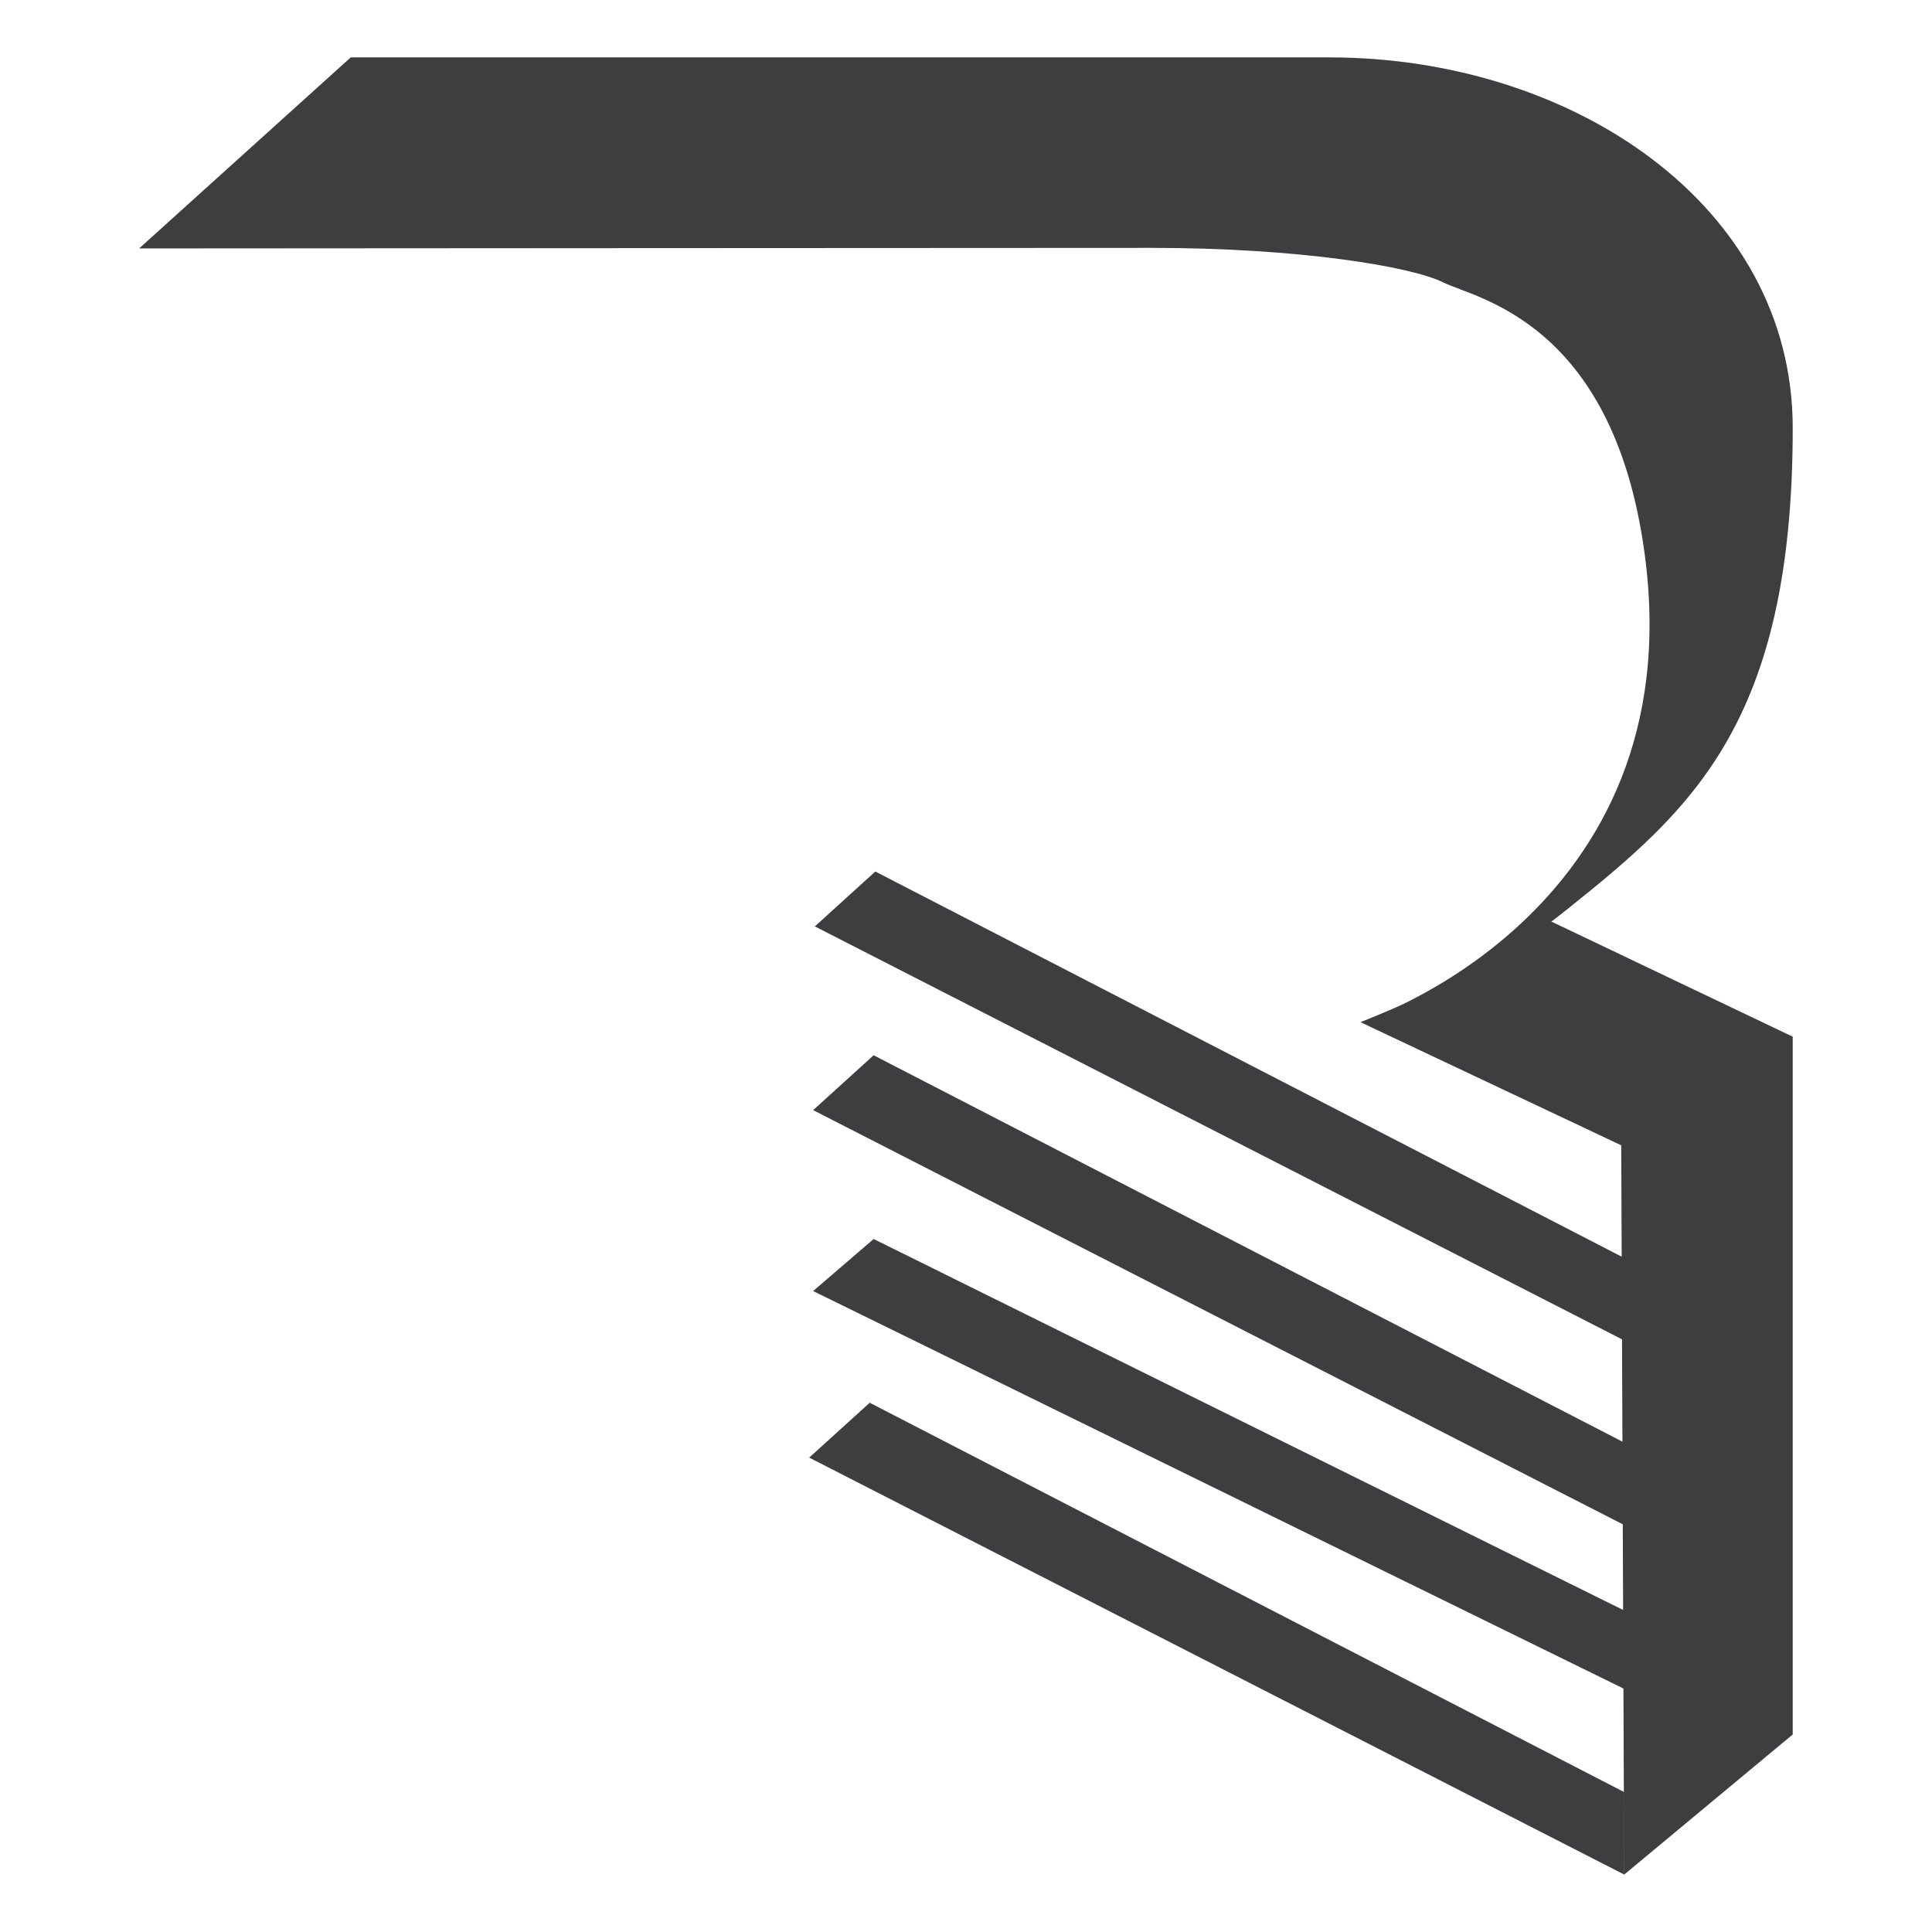
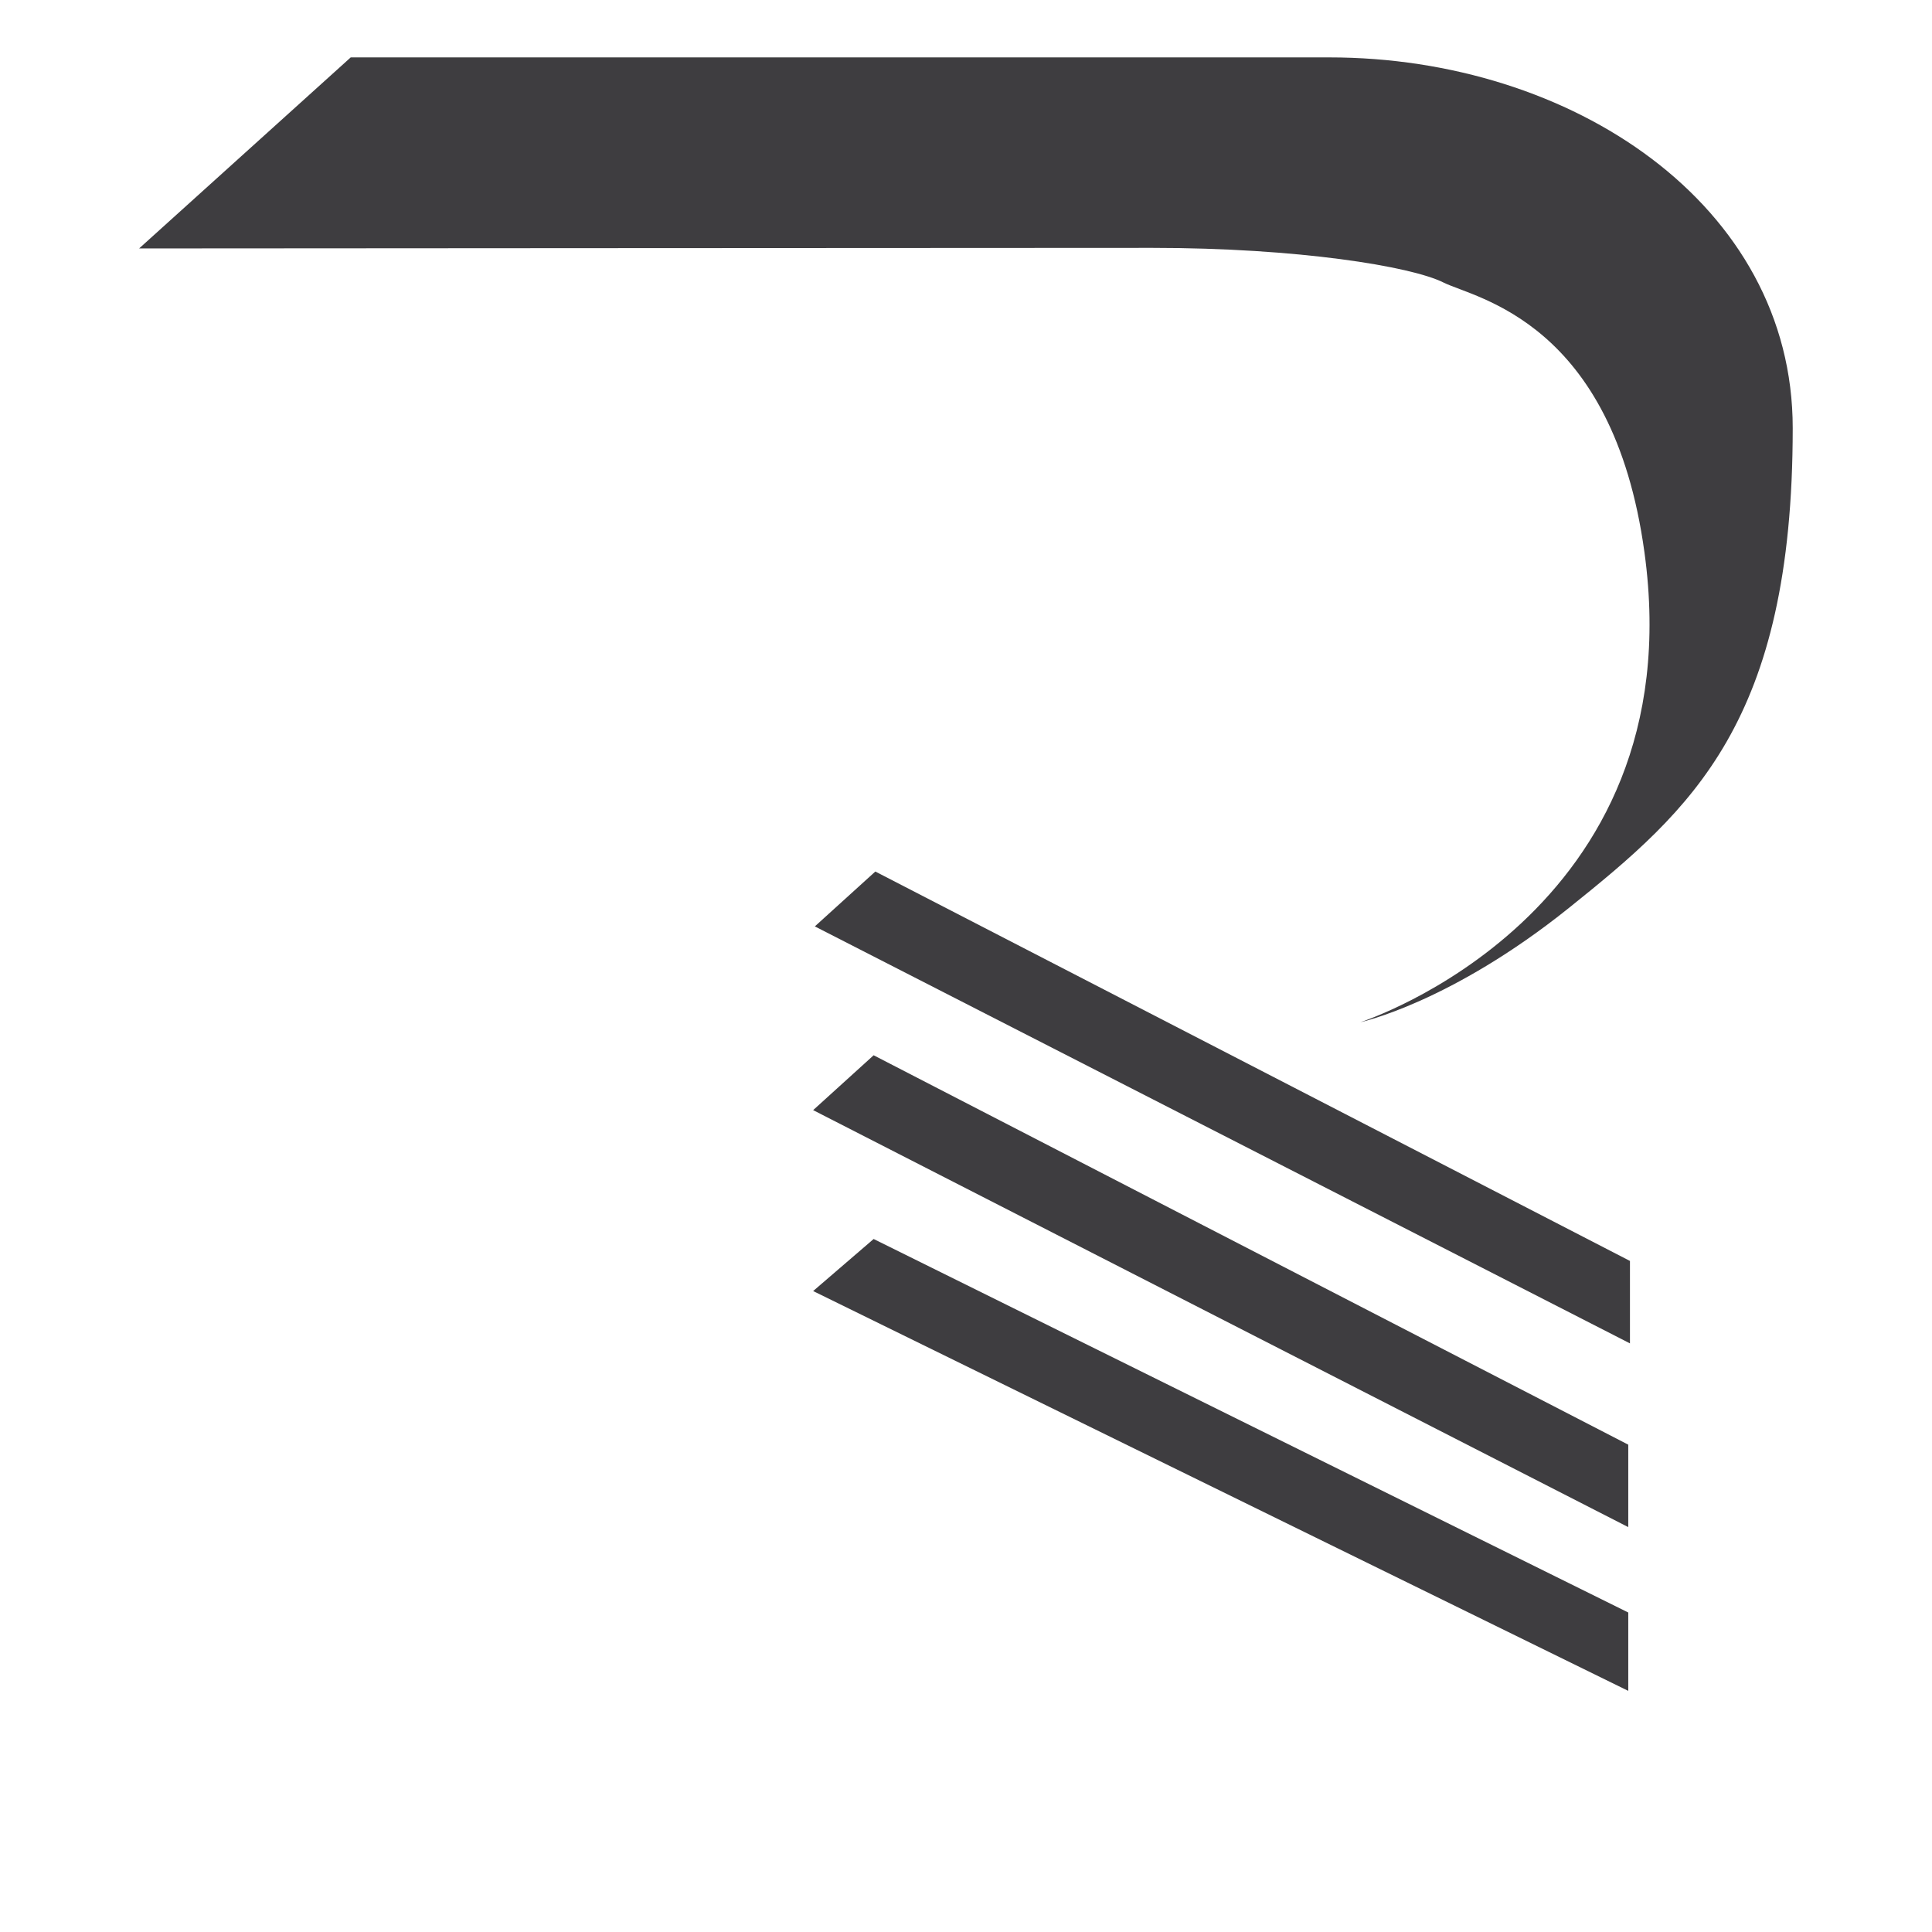
<svg xmlns="http://www.w3.org/2000/svg" id="Camada_2" data-name="Camada 2" viewBox="0 0 137.33 137.33">
  <defs>
    <style>
      .cls-1 {
        fill: #3e3d40;
      }
    </style>
  </defs>
  <polygon class="cls-1" points="57.92 65.85 115.86 95.49 115.86 89.63 62.22 61.95 57.92 65.85" />
  <polygon class="cls-1" points="57.8 78.91 115.74 108.55 115.74 102.69 62.1 75.01 57.8 78.91" />
  <polygon class="cls-1" points="57.8 91.77 115.74 120.19 115.74 114.62 62.1 88.07 57.8 91.77" />
-   <polygon class="cls-1" points="57.52 103.61 115.46 133.25 115.46 127.39 61.82 99.71 57.52 103.61" />
-   <path class="cls-1" d="m9.9,17.65l15.03-13.57h69.57c17.2,0,32.93,10.45,32.93,26.35,0,20.9-7.19,27.11-15.9,34.1-8.41,6.75-14.83,8.13-14.83,8.13,0,0,23.74-7.61,20.19-33.4-2.25-16.42-11.99-18.04-14.29-19.18-2.3-1.15-10.34-2.46-20.68-2.46s-72.03.04-72.03.04Z" />
-   <path class="cls-1" d="m115.45,133.25l11.98-9.96v-49.6l-18.51-8.83s-.99,2.57-4.17,4.21-8.04,3.59-8.04,3.59l18.53,8.75.21,51.84Z" />
+   <path class="cls-1" d="m9.9,17.65l15.03-13.57h69.57c17.2,0,32.93,10.45,32.93,26.35,0,20.9-7.19,27.11-15.9,34.1-8.41,6.75-14.83,8.13-14.83,8.13,0,0,23.74-7.61,20.19-33.4-2.25-16.42-11.99-18.04-14.29-19.18-2.3-1.15-10.34-2.46-20.68-2.46s-72.03.04-72.03.04" />
</svg>